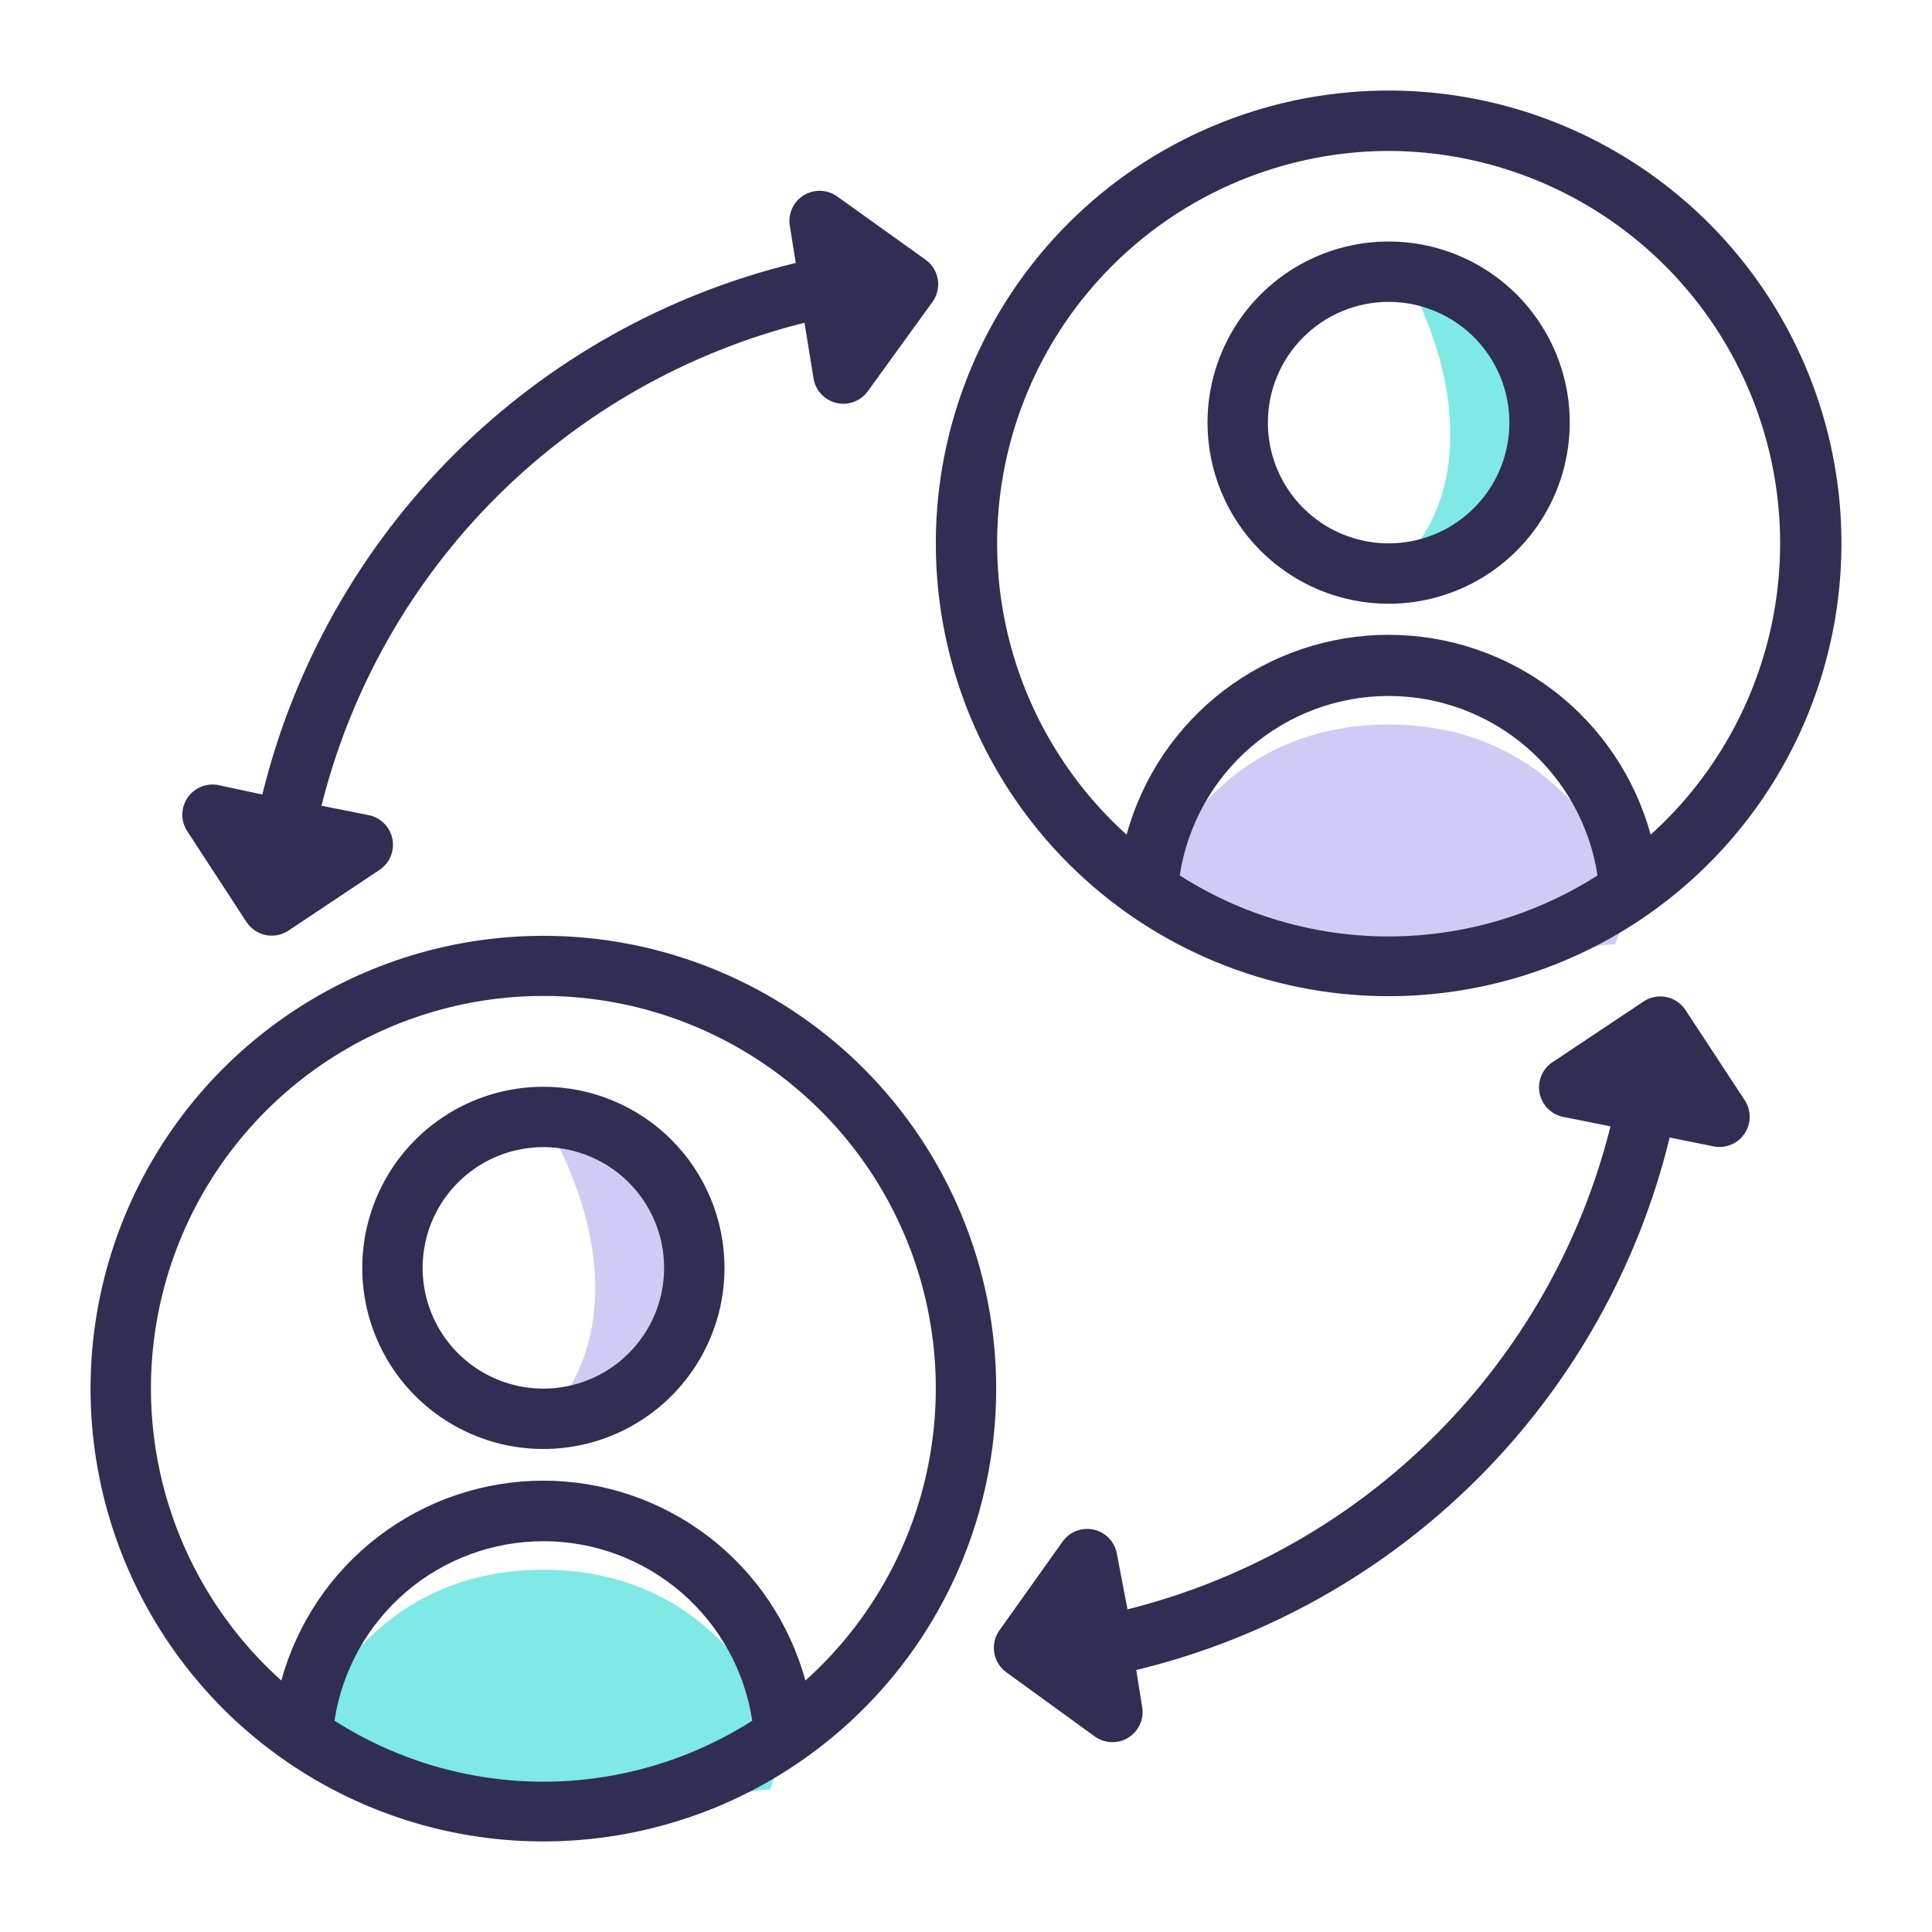
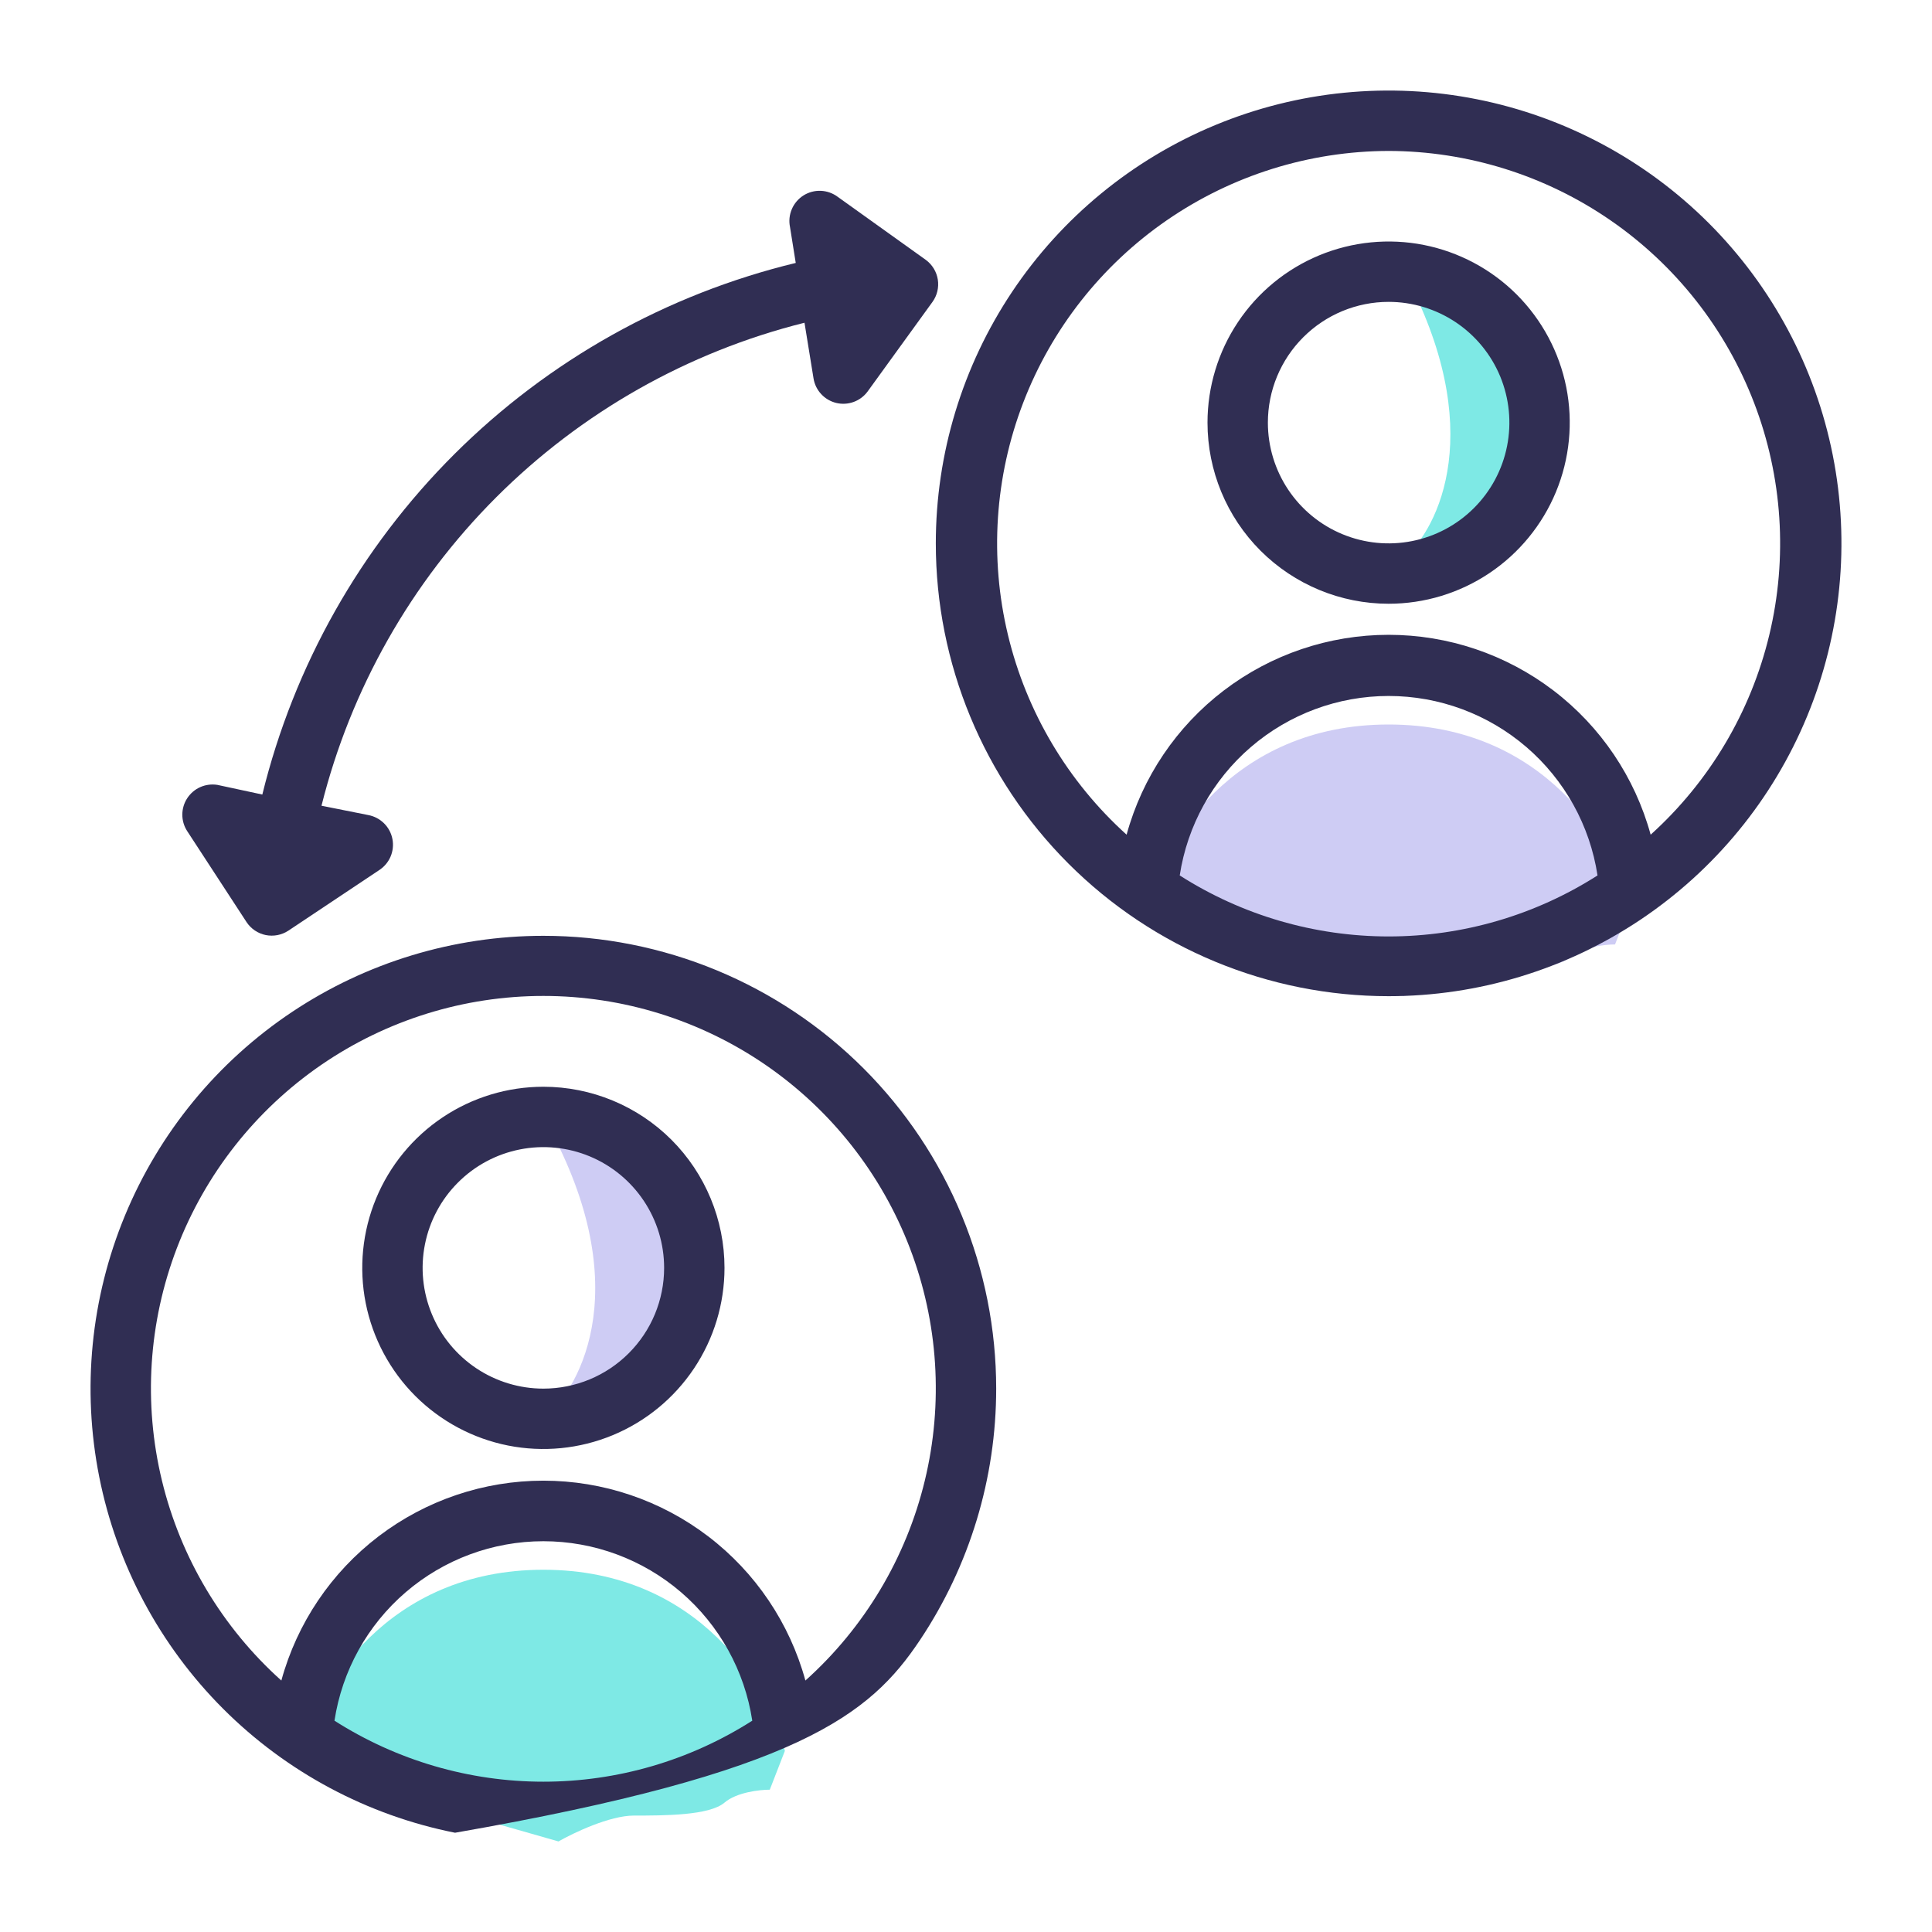
<svg xmlns="http://www.w3.org/2000/svg" width="64" height="64" viewBox="0 0 64 64" fill="none">
  <path d="M51 14C51 11.2 48 9.5 46.5 9C49.3 14.2 47.667 17.5 46.5 18.5C48 18.167 51 16.8 51 14Z" fill="#7EE9E5" />
  <path d="M23 42.263C23 39.316 19.667 37.526 18 37C21.111 42.474 19.296 45.947 18 47C19.667 46.649 23 45.211 23 42.263Z" fill="#CECCF4" />
  <path d="M46 24C51.2 24 53.5 28 54 30L53.5 31.286C53.167 31.286 52.4 31.371 52 31.714C51.5 32.143 50 32.143 49 32.143C48.2 32.143 47 32.714 46.5 33L43.5 32.143L38 30C38.5 28 40.8 24 46 24Z" fill="#CECCF4" />
  <path d="M18 52C23.2 52 25.5 56 26 58L25.5 59.286C25.167 59.286 24.4 59.371 24 59.714C23.5 60.143 22 60.143 21 60.143C20.2 60.143 19 60.714 18.5 61L15.5 60.143L10 58C10.5 56 12.8 52 18 52Z" fill="#7EE9E5" />
  <path d="M18 36C16.813 36 15.653 36.352 14.667 37.011C13.68 37.67 12.911 38.608 12.457 39.704C12.003 40.8 11.884 42.007 12.115 43.17C12.347 44.334 12.918 45.404 13.757 46.243C14.597 47.082 15.666 47.653 16.829 47.885C17.993 48.116 19.2 47.997 20.296 47.543C21.392 47.089 22.329 46.32 22.989 45.333C23.648 44.347 24 43.187 24 42C24 40.409 23.368 38.883 22.243 37.757C21.117 36.632 19.591 36 18 36ZM18 46C17.209 46 16.436 45.765 15.778 45.326C15.12 44.886 14.607 44.262 14.305 43.531C14.002 42.8 13.922 41.996 14.077 41.22C14.231 40.444 14.612 39.731 15.172 39.172C15.731 38.612 16.444 38.231 17.22 38.077C17.996 37.922 18.8 38.002 19.531 38.304C20.262 38.607 20.886 39.12 21.326 39.778C21.765 40.435 22 41.209 22 42C22 43.061 21.579 44.078 20.828 44.828C20.078 45.579 19.061 46 18 46Z" fill="#302E53" />
-   <path d="M18 31C15.033 31 12.133 31.88 9.666 33.528C7.2 35.176 5.277 37.519 4.142 40.26C3.006 43.001 2.709 46.017 3.288 48.926C3.867 51.836 5.296 54.509 7.393 56.607C9.491 58.704 12.164 60.133 15.074 60.712C17.983 61.291 20.999 60.993 23.74 59.858C26.481 58.723 28.824 56.8 30.472 54.334C32.12 51.867 33 48.967 33 46C33 44.03 32.612 42.08 31.858 40.26C31.104 38.44 30 36.786 28.607 35.393C27.214 34.001 25.56 32.896 23.74 32.142C21.92 31.388 19.97 31 18 31ZM11.08 57C11.332 55.346 12.169 53.836 13.439 52.745C14.708 51.655 16.326 51.055 18 51.055C19.674 51.055 21.292 51.655 22.561 52.745C23.831 53.836 24.668 55.346 24.92 57C22.853 58.319 20.452 59.021 18 59.021C15.548 59.021 13.147 58.319 11.08 57ZM26.68 55.67C26.159 53.768 25.027 52.089 23.459 50.893C21.89 49.697 19.973 49.049 18 49.049C16.027 49.049 14.11 49.697 12.541 50.893C10.973 52.089 9.841 53.768 9.32 55.67C7.361 53.913 5.982 51.603 5.364 49.045C4.746 46.488 4.918 43.803 5.859 41.345C6.8 38.888 8.464 36.774 10.632 35.282C12.799 33.791 15.369 32.992 18 32.992C20.631 32.992 23.201 33.791 25.369 35.282C27.536 36.774 29.201 38.888 30.141 41.345C31.082 43.803 31.254 46.488 30.636 49.045C30.018 51.603 28.639 53.913 26.68 55.67Z" fill="#302E53" />
+   <path d="M18 31C15.033 31 12.133 31.88 9.666 33.528C7.2 35.176 5.277 37.519 4.142 40.26C3.006 43.001 2.709 46.017 3.288 48.926C3.867 51.836 5.296 54.509 7.393 56.607C9.491 58.704 12.164 60.133 15.074 60.712C26.481 58.723 28.824 56.8 30.472 54.334C32.12 51.867 33 48.967 33 46C33 44.03 32.612 42.08 31.858 40.26C31.104 38.44 30 36.786 28.607 35.393C27.214 34.001 25.56 32.896 23.74 32.142C21.92 31.388 19.97 31 18 31ZM11.08 57C11.332 55.346 12.169 53.836 13.439 52.745C14.708 51.655 16.326 51.055 18 51.055C19.674 51.055 21.292 51.655 22.561 52.745C23.831 53.836 24.668 55.346 24.92 57C22.853 58.319 20.452 59.021 18 59.021C15.548 59.021 13.147 58.319 11.08 57ZM26.68 55.67C26.159 53.768 25.027 52.089 23.459 50.893C21.89 49.697 19.973 49.049 18 49.049C16.027 49.049 14.11 49.697 12.541 50.893C10.973 52.089 9.841 53.768 9.32 55.67C7.361 53.913 5.982 51.603 5.364 49.045C4.746 46.488 4.918 43.803 5.859 41.345C6.8 38.888 8.464 36.774 10.632 35.282C12.799 33.791 15.369 32.992 18 32.992C20.631 32.992 23.201 33.791 25.369 35.282C27.536 36.774 29.201 38.888 30.141 41.345C31.082 43.803 31.254 46.488 30.636 49.045C30.018 51.603 28.639 53.913 26.68 55.67Z" fill="#302E53" />
  <path d="M46 20C47.187 20 48.347 19.648 49.333 18.989C50.32 18.329 51.089 17.392 51.543 16.296C51.997 15.2 52.116 13.993 51.885 12.829C51.653 11.666 51.082 10.597 50.243 9.757C49.404 8.918 48.334 8.347 47.17 8.115C46.007 7.884 44.8 8.003 43.704 8.457C42.608 8.911 41.67 9.68 41.011 10.667C40.352 11.653 40 12.813 40 14C40 15.591 40.632 17.117 41.757 18.243C42.883 19.368 44.409 20 46 20ZM46 10C46.791 10 47.565 10.235 48.222 10.674C48.88 11.114 49.393 11.738 49.696 12.469C49.998 13.2 50.078 14.004 49.923 14.78C49.769 15.556 49.388 16.269 48.828 16.828C48.269 17.388 47.556 17.769 46.78 17.923C46.004 18.078 45.2 17.998 44.469 17.695C43.738 17.393 43.114 16.88 42.674 16.222C42.235 15.565 42 14.791 42 14C42 12.939 42.421 11.922 43.172 11.172C43.922 10.421 44.939 10 46 10Z" fill="#302E53" />
  <path d="M46 33C48.967 33 51.867 32.12 54.334 30.472C56.8 28.824 58.723 26.481 59.858 23.74C60.993 20.999 61.291 17.983 60.712 15.074C60.133 12.164 58.704 9.491 56.607 7.393C54.509 5.296 51.836 3.867 48.926 3.288C46.017 2.709 43.001 3.006 40.26 4.142C37.519 5.277 35.176 7.2 33.528 9.666C31.88 12.133 31 15.033 31 18C31 21.978 32.58 25.794 35.393 28.607C38.206 31.42 42.022 33 46 33ZM39.08 29C39.332 27.346 40.169 25.836 41.439 24.745C42.708 23.655 44.326 23.055 46 23.055C47.674 23.055 49.292 23.655 50.561 24.745C51.831 25.836 52.668 27.346 52.92 29C50.853 30.32 48.452 31.021 46 31.021C43.548 31.021 41.147 30.32 39.08 29ZM46 5C48.625 5.006 51.187 5.807 53.348 7.297C55.51 8.787 57.169 10.897 58.108 13.348C59.048 15.799 59.223 18.478 58.611 21.03C57.999 23.583 56.629 25.891 54.68 27.65C54.159 25.748 53.027 24.069 51.459 22.873C49.89 21.677 47.972 21.029 46 21.029C44.028 21.029 42.11 21.677 40.541 22.873C38.973 24.069 37.841 25.748 37.32 27.65C35.371 25.891 34.001 23.583 33.389 21.03C32.777 18.478 32.952 15.799 33.892 13.348C34.831 10.897 36.49 8.787 38.652 7.297C40.813 5.807 43.375 5.006 46 5Z" fill="#302E53" />
  <path d="M8.17 30.55C8.317 30.77 8.544 30.922 8.802 30.975C9.061 31.027 9.33 30.975 9.55 30.831L12.55 28.831C12.72 28.723 12.855 28.567 12.935 28.383C13.015 28.198 13.038 27.994 13 27.796C12.962 27.598 12.866 27.416 12.723 27.275C12.58 27.133 12.398 27.037 12.2 27L10.65 26.691C11.618 22.824 13.617 19.294 16.435 16.476C19.253 13.658 22.784 11.658 26.65 10.691L26.95 12.54C26.982 12.734 27.071 12.914 27.205 13.057C27.339 13.201 27.512 13.302 27.703 13.348C27.894 13.394 28.094 13.382 28.278 13.315C28.463 13.248 28.623 13.128 28.74 12.97L30.89 10.001C31.044 9.787 31.107 9.521 31.066 9.26C31.025 9 30.882 8.766 30.67 8.61L27.75 6.52C27.588 6.399 27.392 6.329 27.189 6.321C26.987 6.313 26.786 6.367 26.615 6.475C26.444 6.584 26.309 6.742 26.23 6.929C26.15 7.115 26.129 7.322 26.17 7.52L26.36 8.71C22.084 9.744 18.174 11.934 15.057 15.039C11.941 18.145 9.738 22.048 8.69 26.32L7.2 26C7.009 25.97 6.813 25.995 6.636 26.073C6.459 26.151 6.309 26.279 6.203 26.441C6.097 26.602 6.04 26.792 6.04 26.985C6.039 27.179 6.095 27.368 6.2 27.53L8.17 30.55Z" fill="#302E53" />
-   <path d="M55.83 33.452C55.683 33.233 55.456 33.08 55.198 33.028C54.939 32.975 54.67 33.027 54.45 33.172L51.45 35.172C51.28 35.279 51.145 35.435 51.065 35.62C50.985 35.804 50.962 36.009 51 36.206C51.038 36.404 51.134 36.586 51.277 36.728C51.42 36.87 51.602 36.965 51.8 37.002L53.35 37.312C52.382 41.178 50.383 44.709 47.565 47.526C44.747 50.345 41.216 52.344 37.35 53.312L37 51.482C36.968 51.288 36.879 51.108 36.745 50.965C36.611 50.821 36.438 50.72 36.247 50.675C36.056 50.629 35.856 50.64 35.672 50.707C35.487 50.774 35.327 50.894 35.21 51.052L33.11 54.002C32.956 54.216 32.893 54.482 32.934 54.742C32.975 55.002 33.118 55.236 33.33 55.392L36.25 57.512C36.412 57.634 36.608 57.703 36.811 57.711C37.013 57.719 37.214 57.666 37.385 57.557C37.556 57.449 37.691 57.29 37.77 57.104C37.85 56.917 37.871 56.711 37.83 56.512L37.64 55.322C41.92 54.286 45.833 52.092 48.95 48.981C52.066 45.869 54.267 41.96 55.31 37.682L56.8 37.982C56.991 38.013 57.187 37.988 57.364 37.91C57.541 37.832 57.691 37.704 57.797 37.542C57.903 37.38 57.96 37.191 57.96 36.997C57.961 36.804 57.905 36.614 57.8 36.452L55.83 33.452Z" fill="#302E53" />
</svg>